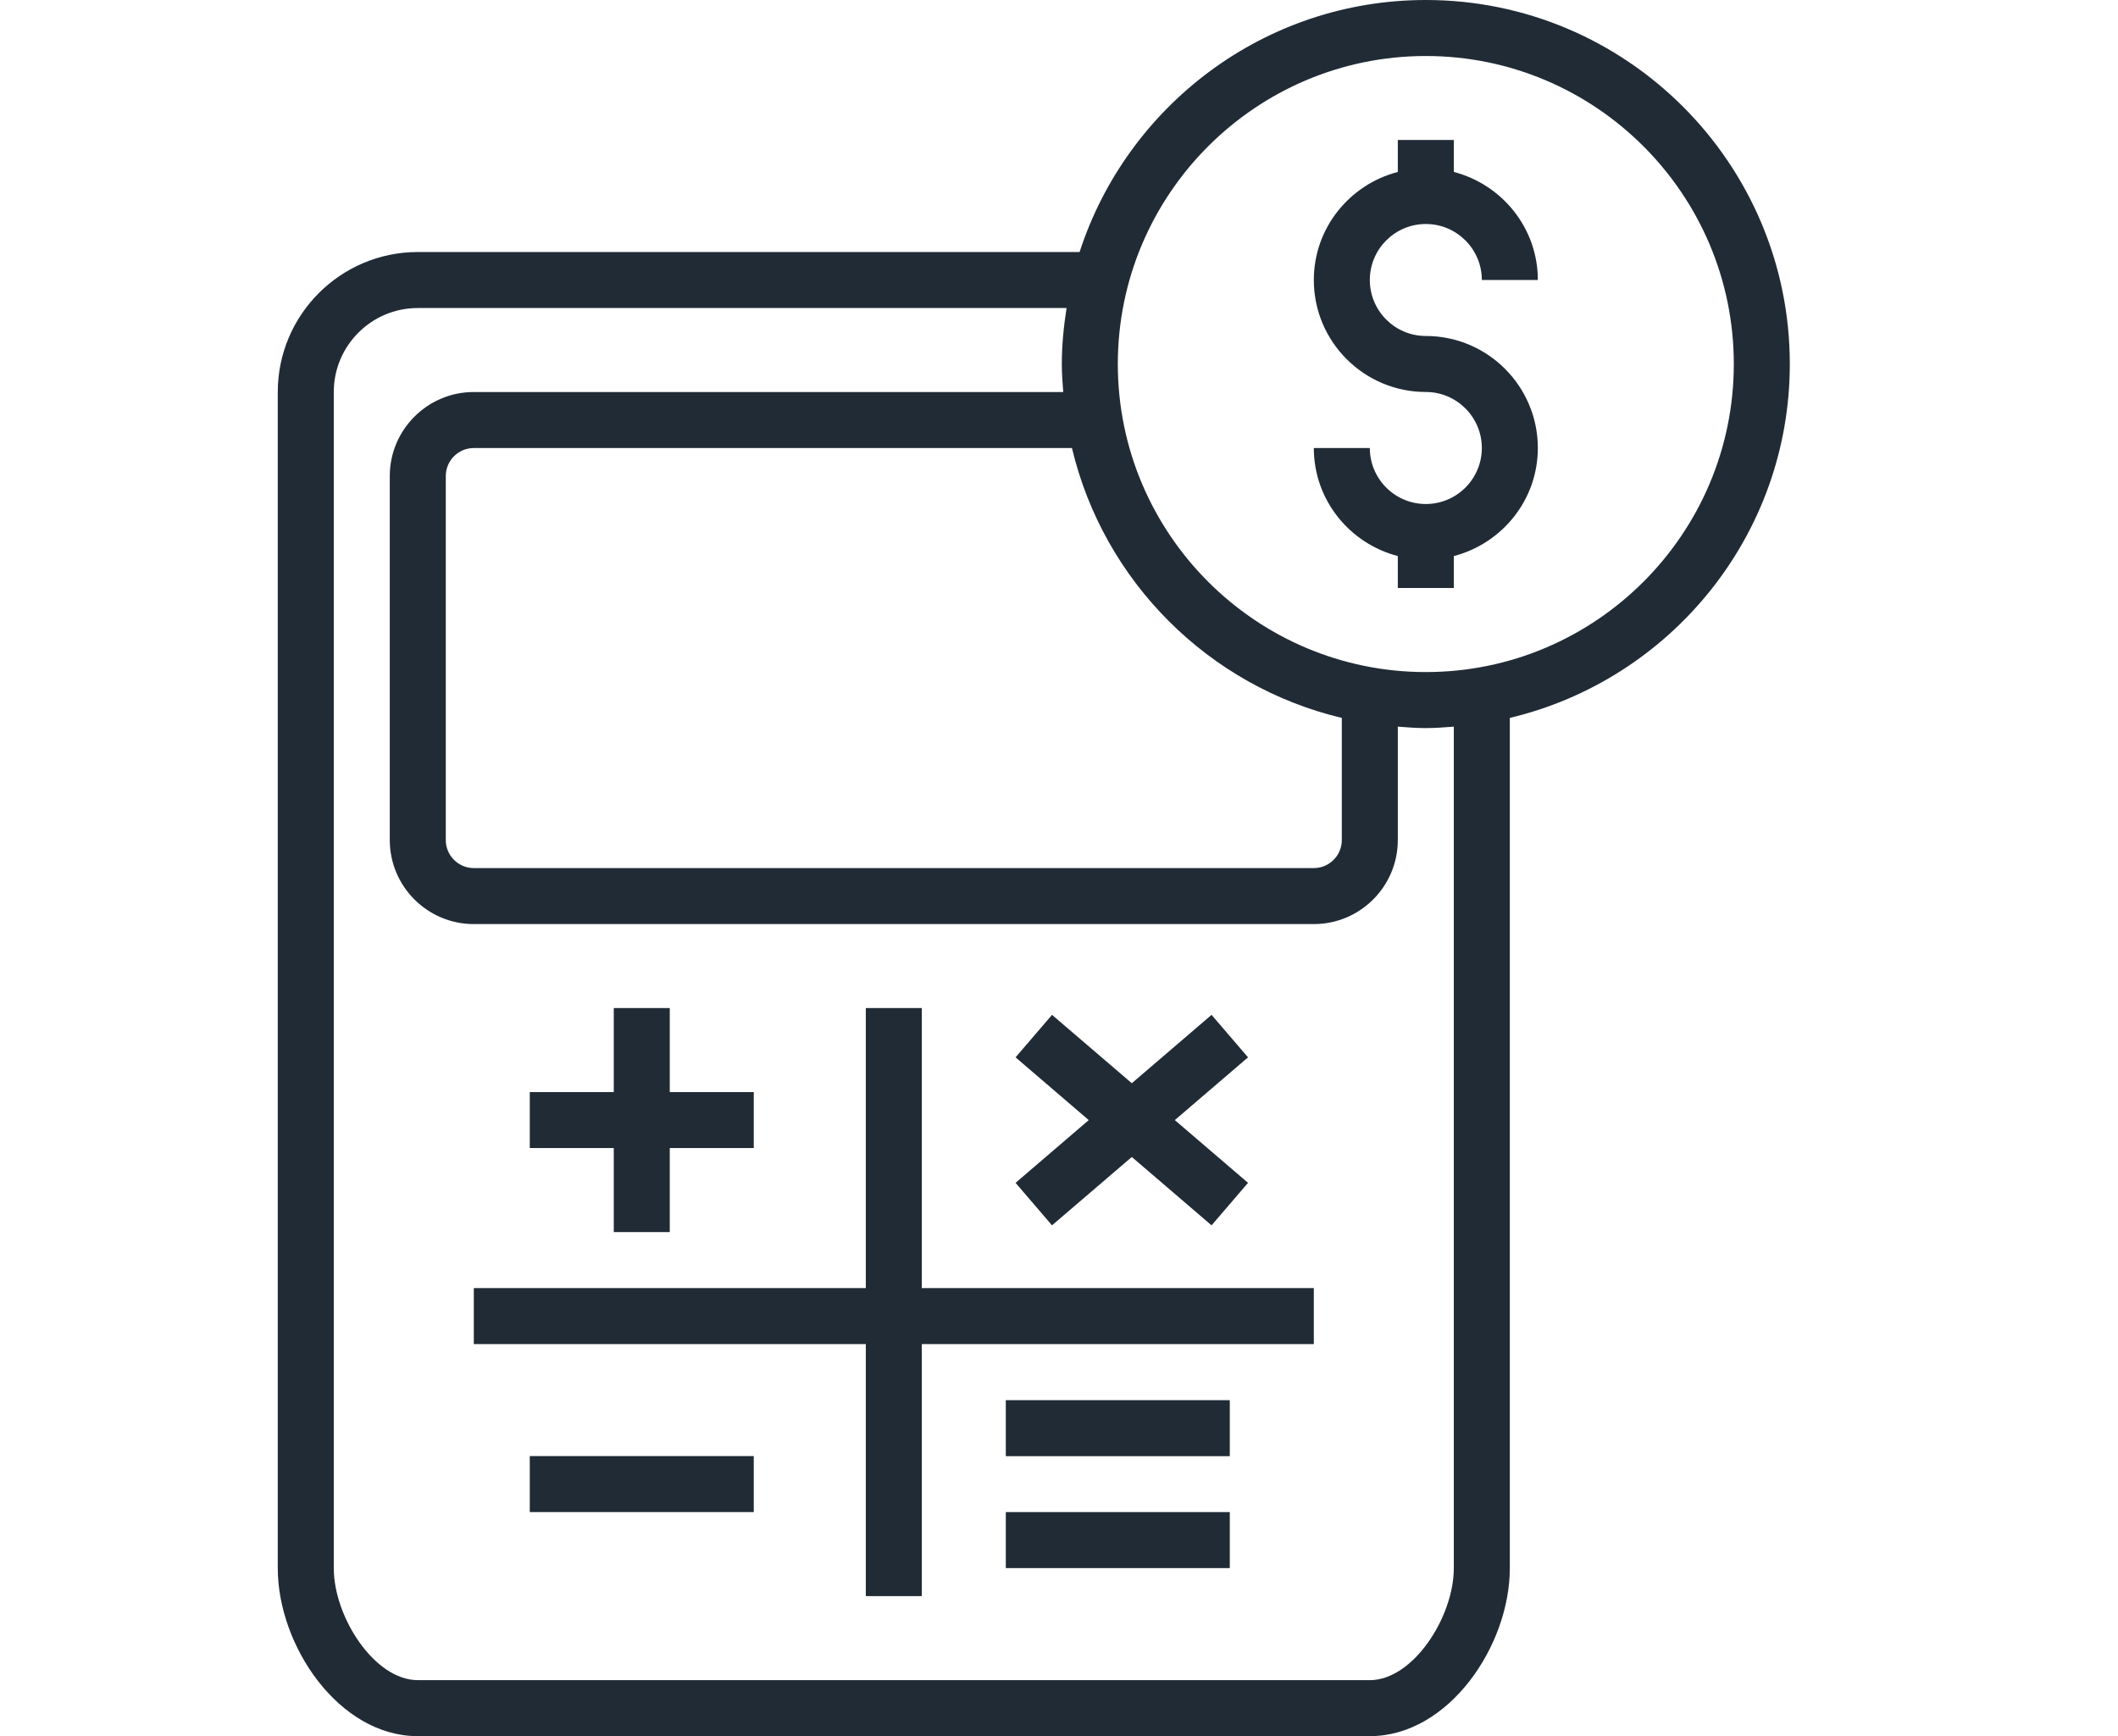
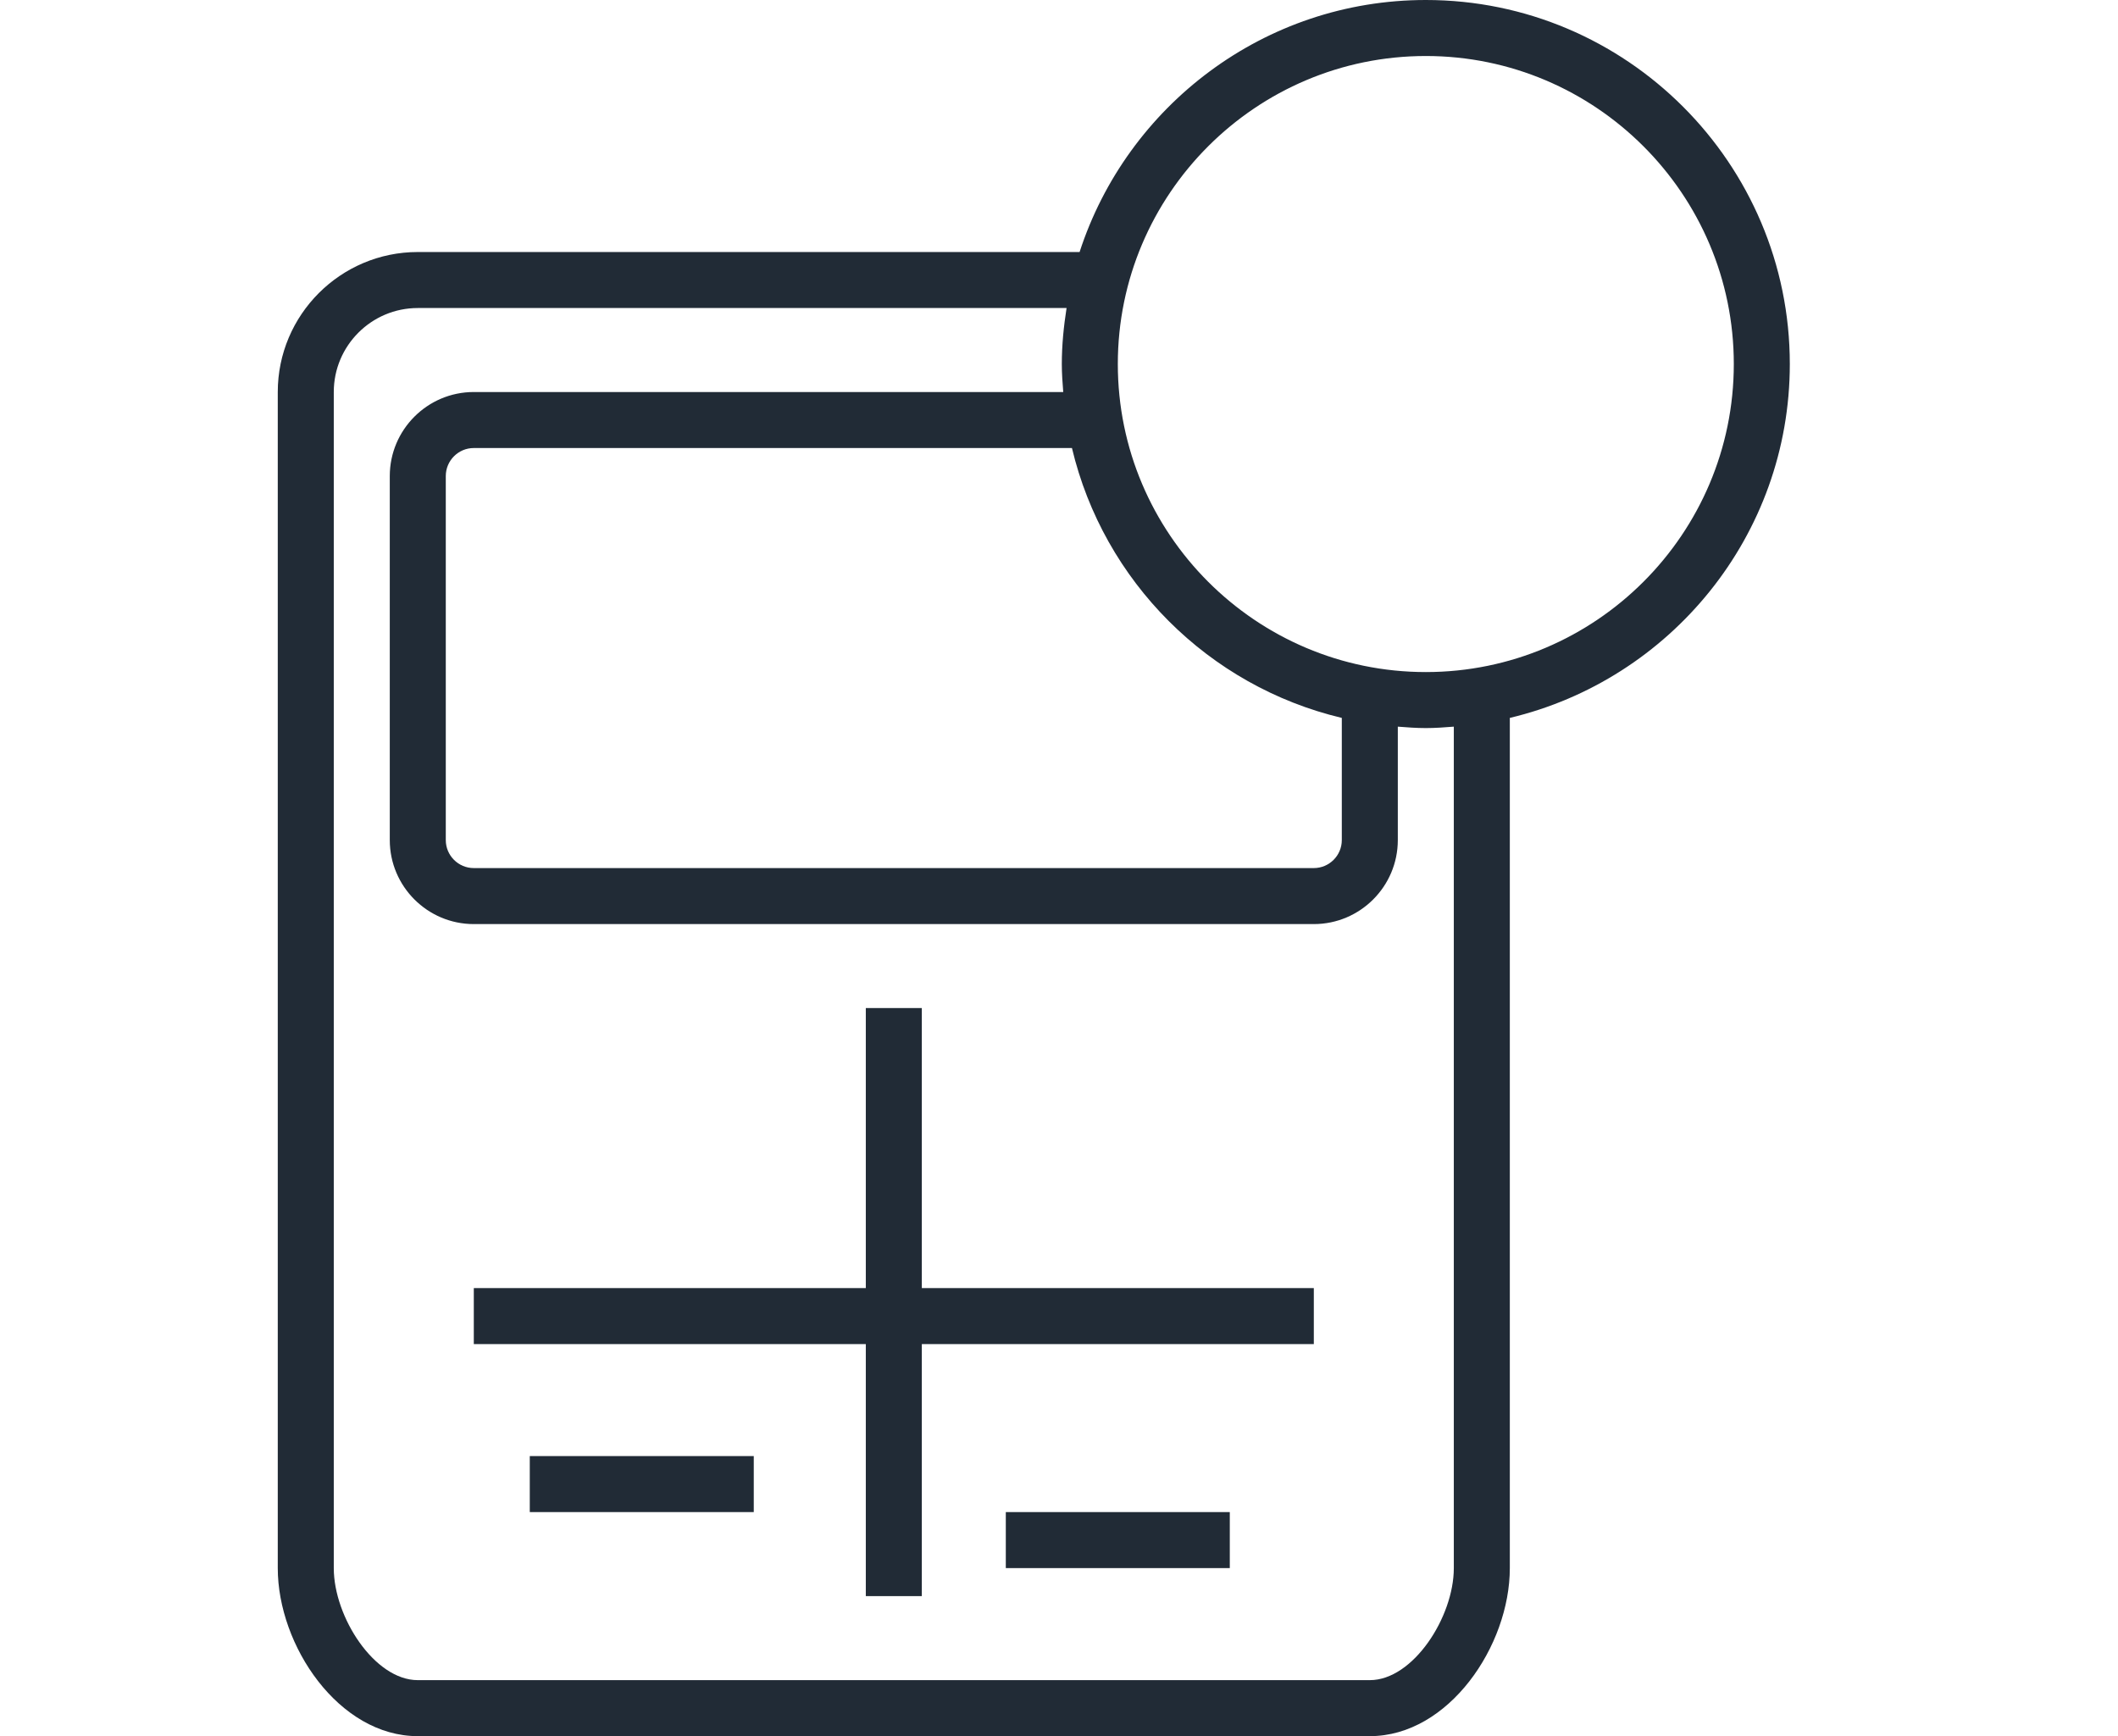
<svg xmlns="http://www.w3.org/2000/svg" width="61" height="50" viewBox="0 0 61 50" fill="none">
-   <path d="M41.065 14.515C40.175 14.515 39.452 13.792 39.452 12.902H37.839C37.839 14.401 38.871 15.653 40.258 16.014V16.934H41.871V16.014C43.258 15.653 44.291 14.401 44.291 12.902C44.291 11.123 42.844 9.676 41.065 9.676C40.175 9.676 39.452 8.953 39.452 8.064C39.452 7.174 40.175 6.451 41.065 6.451C41.954 6.451 42.678 7.174 42.678 8.064H44.291C44.291 6.565 43.258 5.313 41.871 4.952V4.031H40.258V4.952C38.871 5.313 37.839 6.565 37.839 8.064C37.839 9.843 39.286 11.289 41.065 11.289C41.954 11.289 42.678 12.013 42.678 12.902C42.678 13.792 41.954 14.515 41.065 14.515Z" fill="#212B36" />
  <path d="M12.032 50H39.452C41.723 50 43.484 47.398 43.484 45.161V20.675C48.1 19.578 51.548 15.431 51.548 10.484C51.548 4.703 46.845 0 41.065 0C36.41 0 32.458 3.052 31.093 7.258H12.032C9.809 7.258 8 9.067 8 11.29V45.161C8 47.398 9.761 50 12.032 50ZM41.065 1.613C45.956 1.613 49.935 5.593 49.935 10.484C49.935 15.375 45.956 19.355 41.065 19.355C36.173 19.355 32.194 15.375 32.194 10.484C32.194 5.593 36.173 1.613 41.065 1.613ZM38.645 20.675V24.194C38.645 24.638 38.283 25 37.839 25H13.645C13.201 25 12.839 24.638 12.839 24.194V13.71C12.839 13.265 13.201 12.903 13.645 12.903H30.873C31.785 16.742 34.806 19.763 38.645 20.675ZM9.613 11.29C9.613 9.956 10.698 8.871 12.032 8.871H30.718C30.636 9.398 30.581 9.934 30.581 10.484C30.581 10.757 30.601 11.023 30.622 11.29H13.645C12.311 11.29 11.226 12.376 11.226 13.71V24.194C11.226 25.527 12.311 26.613 13.645 26.613H37.839C39.173 26.613 40.258 25.527 40.258 24.194V20.927C40.525 20.948 40.792 20.968 41.065 20.968C41.337 20.968 41.604 20.948 41.871 20.927V45.161C41.871 46.57 40.698 48.387 39.452 48.387H12.032C10.786 48.387 9.613 46.57 9.613 45.161V11.29Z" fill="#212B36" />
  <path d="M24.936 45.967H26.549V38.709H37.839V37.096H26.549V29.031H24.936V37.096H13.646V38.709H24.936V45.967Z" fill="#212B36" />
  <path d="M28.968 43.547H35.419V45.16H28.968V43.547Z" fill="#212B36" />
-   <path d="M28.968 40.324H35.419V41.937H28.968V40.324Z" fill="#212B36" />
-   <path d="M17.677 35.483H19.29V33.063H21.709V31.451H19.29V29.031H17.677V31.451H15.258V33.063H17.677V35.483Z" fill="#212B36" />
  <path d="M15.258 41.934H21.709V43.547H15.258V41.934Z" fill="#212B36" />
-   <path d="M30.299 35.289L32.597 33.32L34.894 35.289L35.944 34.065L33.836 32.258L35.944 30.451L34.894 29.227L32.597 31.196L30.299 29.227L29.249 30.451L31.357 32.258L29.249 34.065L30.299 35.289Z" fill="#212B36" />
</svg>